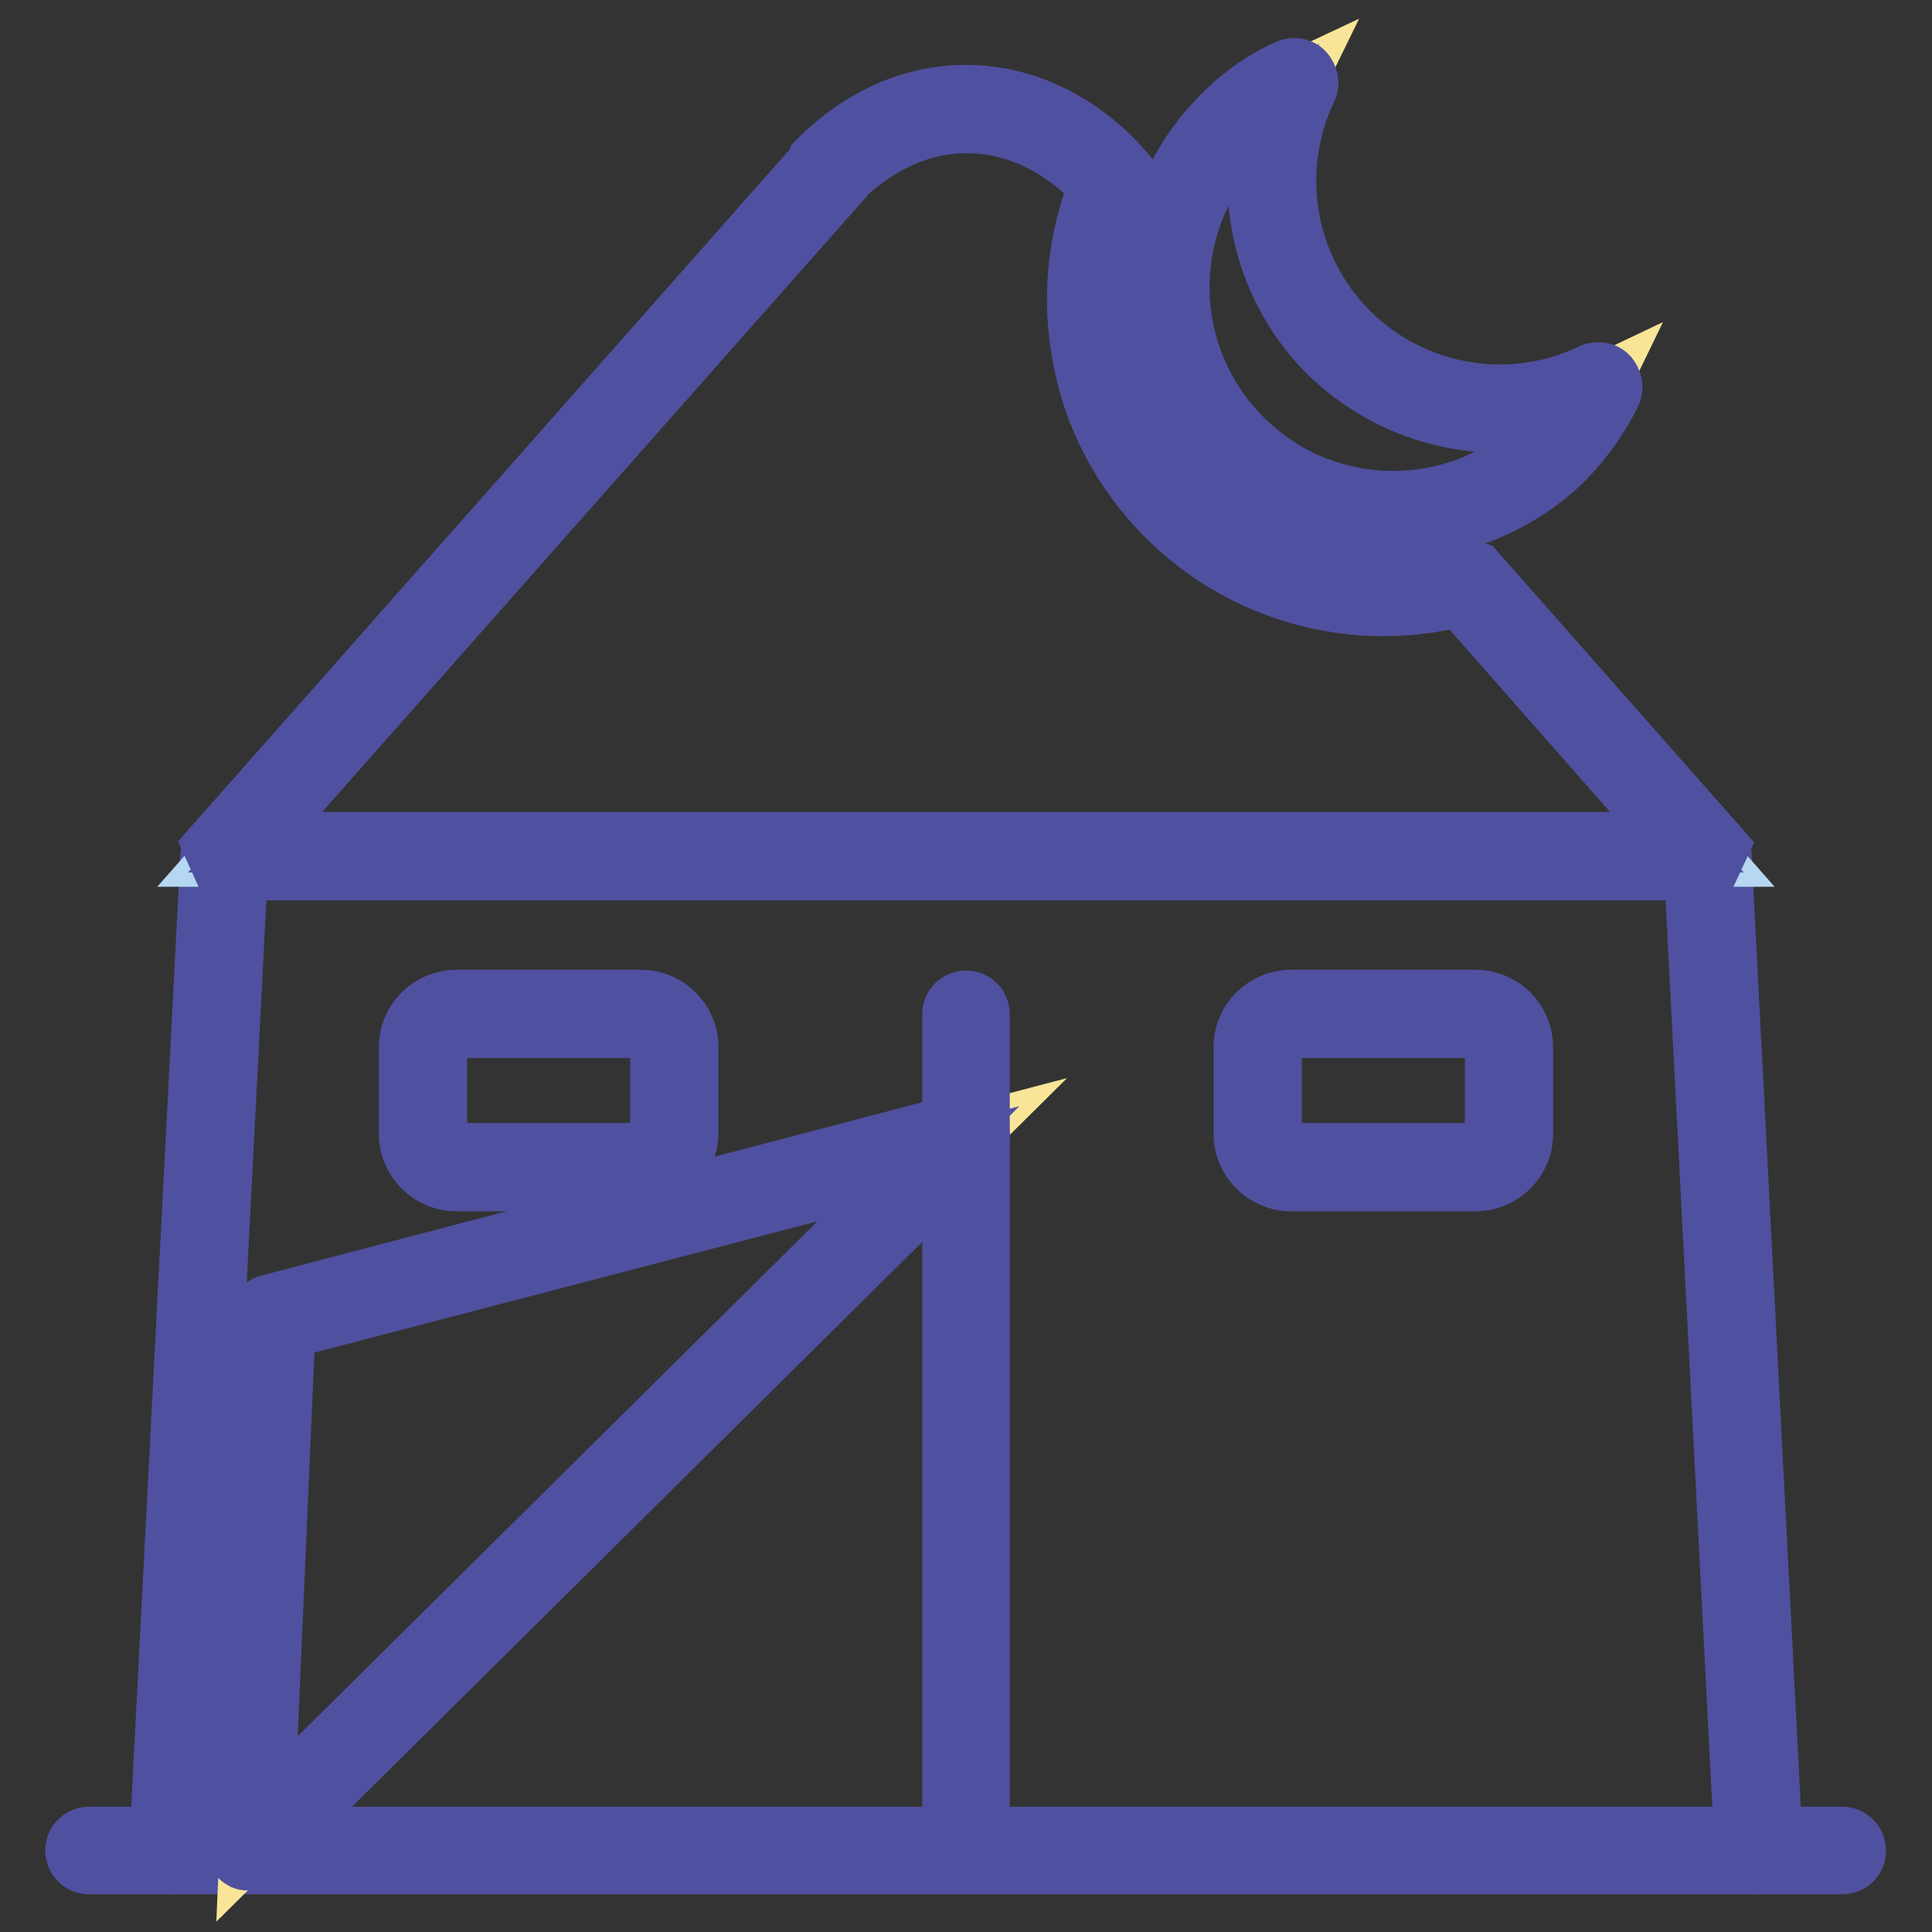
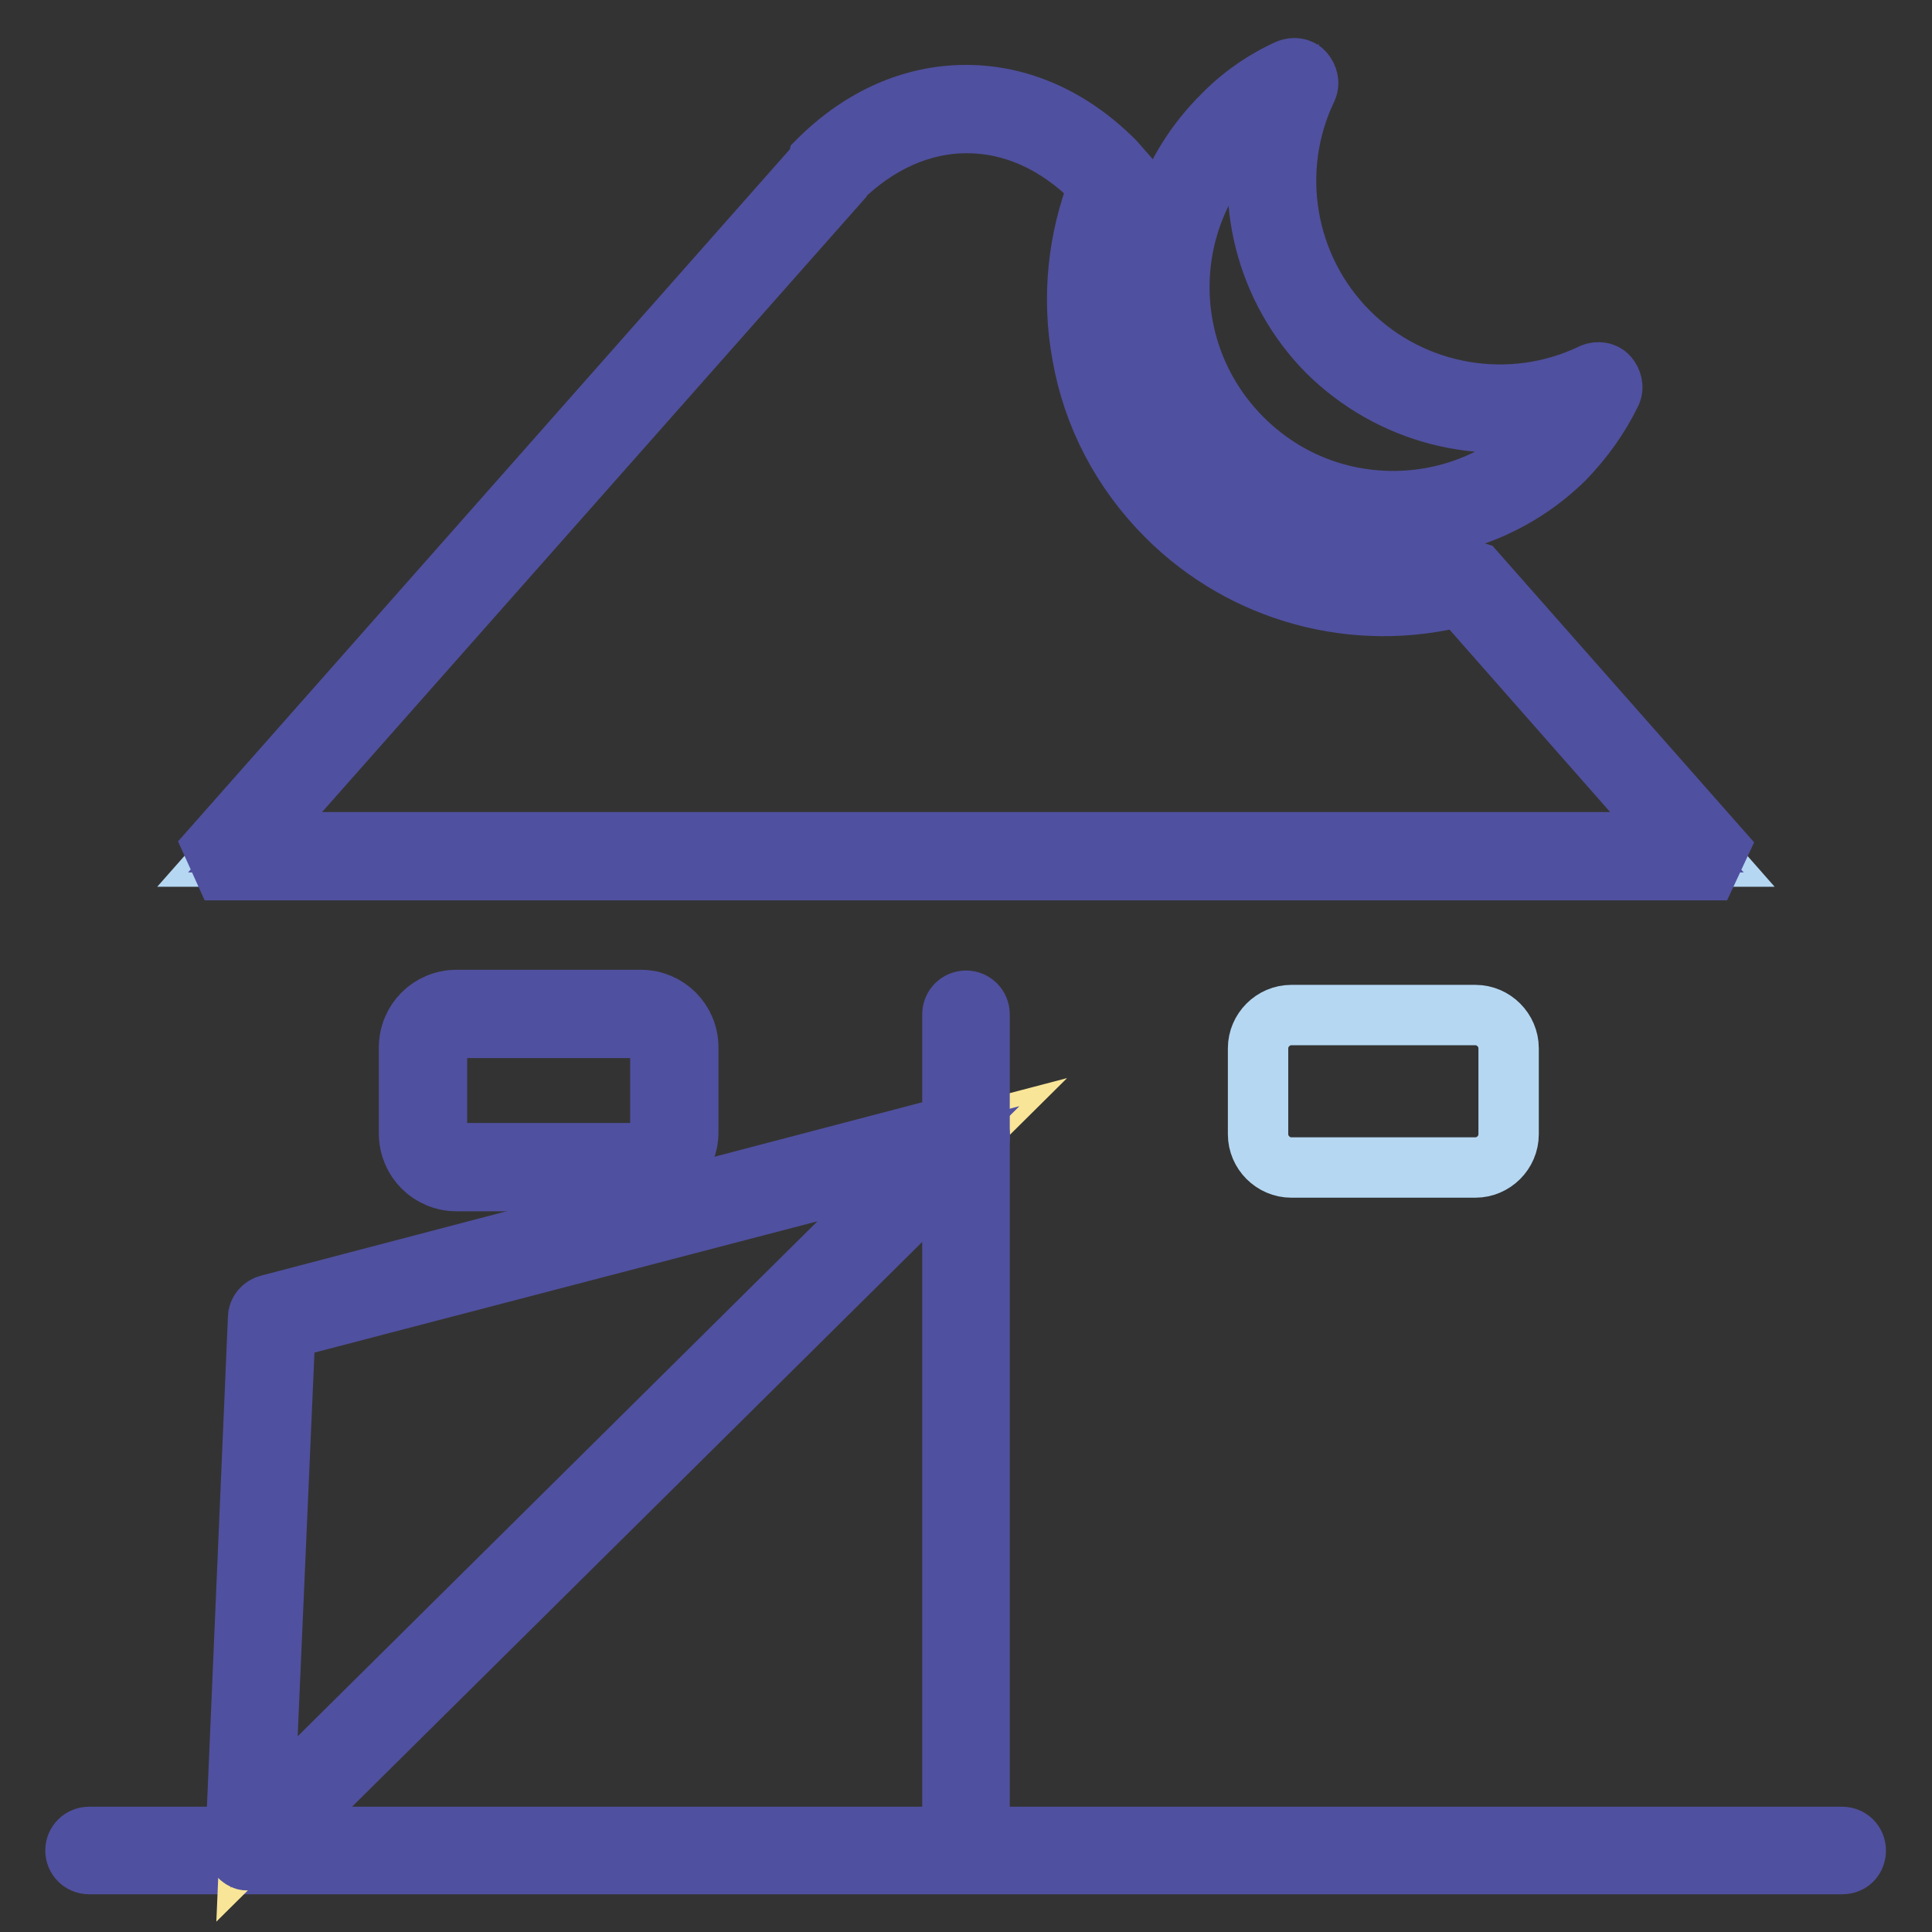
<svg xmlns="http://www.w3.org/2000/svg" version="1.1" x="0px" y="0px" viewBox="0 0 256 256" enable-background="new 0 0 256 256" xml:space="preserve">
  <rect x="0" y="0" width="256" height="256" fill="#333333" stroke="none" />
  <g>
    <path stroke-width="8" fill-opacity="0" stroke="#b5d7f2" d="M128,150.5l-95,94.1h95" />
    <path stroke-width="8" fill-opacity="0" stroke="#5050a0" d="M244.1,247H11.8c-1,0-1.8-0.8-1.8-1.8s0.8-1.8,1.8-1.8h232.3c1,0,1.8,0.8,1.8,1.8S245.2,247,244.1,247 L244.1,247z" />
-     <path stroke-width="8" fill-opacity="0" stroke="#fffffe" d="M233,245.2l-6.8-131.7H29.7l-6.8,131.7" />
-     <path stroke-width="8" fill-opacity="0" stroke="#5050a0" d="M22.9,247h-0.1c-1,0-1.8-0.9-1.7-2l6.8-131.7c0-1,0.9-1.7,1.8-1.7h196.6c1,0,1.8,0.8,1.8,1.7l6.8,131.7 c0,1-0.7,1.9-1.7,2c-1,0.1-1.9-0.7-2-1.7l-6.7-130h-193l-6.7,130C24.7,246.2,23.9,247,22.9,247z" />
    <path stroke-width="8" fill-opacity="0" stroke="#f9e598" d="M128,150.5l-91.9,24.1l-3,70L128,150.5z" />
    <path stroke-width="8" fill-opacity="0" stroke="#5050a0" d="M33,246.5c-0.3,0-0.5,0-0.7-0.1c-0.7-0.3-1.1-1-1.1-1.8l3-70c0-0.8,0.6-1.5,1.4-1.7l91.9-24.1 c0.8-0.2,1.7,0.1,2.1,0.9c0.4,0.7,0.3,1.6-0.3,2.2l-95,94.1C34,246.3,33.5,246.5,33,246.5z M37.8,176.1l-2.8,64l86.7-85.9 L37.8,176.1z" />
    <path stroke-width="8" fill-opacity="0" stroke="#b5d7f2" d="M84.9,154.7H60.5c-2.4,0-4.4-2-4.4-4.4v-11.4c0-2.4,2-4.4,4.4-4.4h24.4c2.4,0,4.4,2,4.4,4.4v11.4 C89.3,152.7,87.3,154.7,84.9,154.7z" />
    <path stroke-width="8" fill-opacity="0" stroke="#5050a0" d="M84.9,156.5H60.5c-3.5,0-6.3-2.8-6.3-6.3v-11.4c0-3.5,2.8-6.3,6.3-6.3h24.4c3.5,0,6.3,2.8,6.3,6.3v11.4 C91.1,153.7,88.3,156.5,84.9,156.5z M60.5,136.2c-1.4,0-2.6,1.1-2.6,2.6v11.4c0,1.4,1.1,2.6,2.6,2.6h24.4c1.4,0,2.6-1.1,2.6-2.6 v-11.4c0-1.4-1.1-2.6-2.6-2.6H60.5z" />
    <path stroke-width="8" fill-opacity="0" stroke="#b5d7f2" d="M195.5,154.7h-24.4c-2.4,0-4.4-2-4.4-4.4v-11.4c0-2.4,2-4.4,4.4-4.4h24.4c2.4,0,4.4,2,4.4,4.4v11.4 C199.9,152.7,197.9,154.7,195.5,154.7z" />
-     <path stroke-width="8" fill-opacity="0" stroke="#5050a0" d="M195.5,156.5h-24.4c-3.5,0-6.3-2.8-6.3-6.3v-11.4c0-3.5,2.8-6.3,6.3-6.3h24.4c3.5,0,6.3,2.8,6.3,6.3v11.4 C201.8,153.7,199,156.5,195.5,156.5z M171.1,136.2c-1.4,0-2.6,1.1-2.6,2.6v11.4c0,1.4,1.1,2.6,2.6,2.6h24.4c1.4,0,2.6-1.1,2.6-2.6 v-11.4c0-1.4-1.1-2.6-2.6-2.6H171.1z" />
-     <path stroke-width="8" fill-opacity="0" stroke="#f9e598" d="M177.3,45.3C168,36,166,22.1,171.5,10.9c-3,1.4-5.8,3.4-8.2,5.8c-11.8,11.8-11.8,30.9,0,42.7 s30.9,11.8,42.7,0c2.5-2.5,4.4-5.3,5.8-8.2C200.5,56.6,186.7,54.6,177.3,45.3z" />
    <path stroke-width="8" fill-opacity="0" stroke="#5050a0" d="M184.6,70.1c-8.5,0-16.6-3.3-22.7-9.4c-12.5-12.5-12.5-32.8,0-45.3c2.5-2.6,5.5-4.7,8.8-6.2 c0.7-0.3,1.6-0.2,2.1,0.4s0.7,1.4,0.4,2.1c-5.2,10.8-3,23.8,5.5,32.3c8.5,8.5,21.5,10.7,32.3,5.5c0.7-0.3,1.6-0.2,2.1,0.4 s0.7,1.4,0.4,2.1c-1.6,3.3-3.7,6.2-6.2,8.8C201.2,66.8,193.1,70.1,184.6,70.1L184.6,70.1z M167.9,15.2c-1.2,0.8-2.3,1.8-3.3,2.8 c-11.1,11.1-11.1,29,0,40.1c5.4,5.4,12.5,8.3,20,8.3c7.6,0,14.7-3,20-8.3c1-1,2-2.1,2.8-3.3c-11.1,3.1-23.1,0.1-31.5-8.2 C167.7,38.3,164.7,26.2,167.9,15.2L167.9,15.2z" />
    <path stroke-width="8" fill-opacity="0" stroke="#b5d7f2" d="M194.1,76.9c-13.1,3.8-27.9,0.6-38.3-9.8c-11.6-11.6-14.3-28.6-8.2-42.8l-1.4-1.6 c-10.9-10.9-25.7-10.9-36.5,0v0.2l-80,90.6h196.6L194.1,76.9z" />
    <path stroke-width="8" fill-opacity="0" stroke="#5050a0" d="M226.3,115.3H29.7l-1.4-3.1l80-90.5l0.1-0.4c5.7-5.7,12.5-8.7,19.6-8.7s13.9,3,19.6,8.7l0.1,0.1l1.4,1.6 l0.3,2c-6.1,14-3,30,7.8,40.8c9.5,9.5,23.5,13.1,36.4,9.4l1.9,0.6l32.2,36.5L226.3,115.3L226.3,115.3z M33.8,111.6h188.4L193.5,79 c-13.9,3.6-28.7-0.4-38.9-10.6c-5.9-5.9-9.8-13.3-11.2-21.4c-1.4-7.5-0.6-15.3,2.2-22.4l-0.6-0.7c-5-5-10.8-7.6-16.9-7.6 c-6,0-11.8,2.6-16.7,7.4l-0.1,0.3L33.8,111.6z" />
    <path stroke-width="8" fill-opacity="0" stroke="#5050a0" d="M128,246.5c-1,0-1.8-0.8-1.8-1.8V134.4c0-1,0.8-1.8,1.8-1.8c1,0,1.8,0.8,1.8,1.8v110.3 C129.8,245.7,129,246.5,128,246.5z" />
  </g>
</svg>